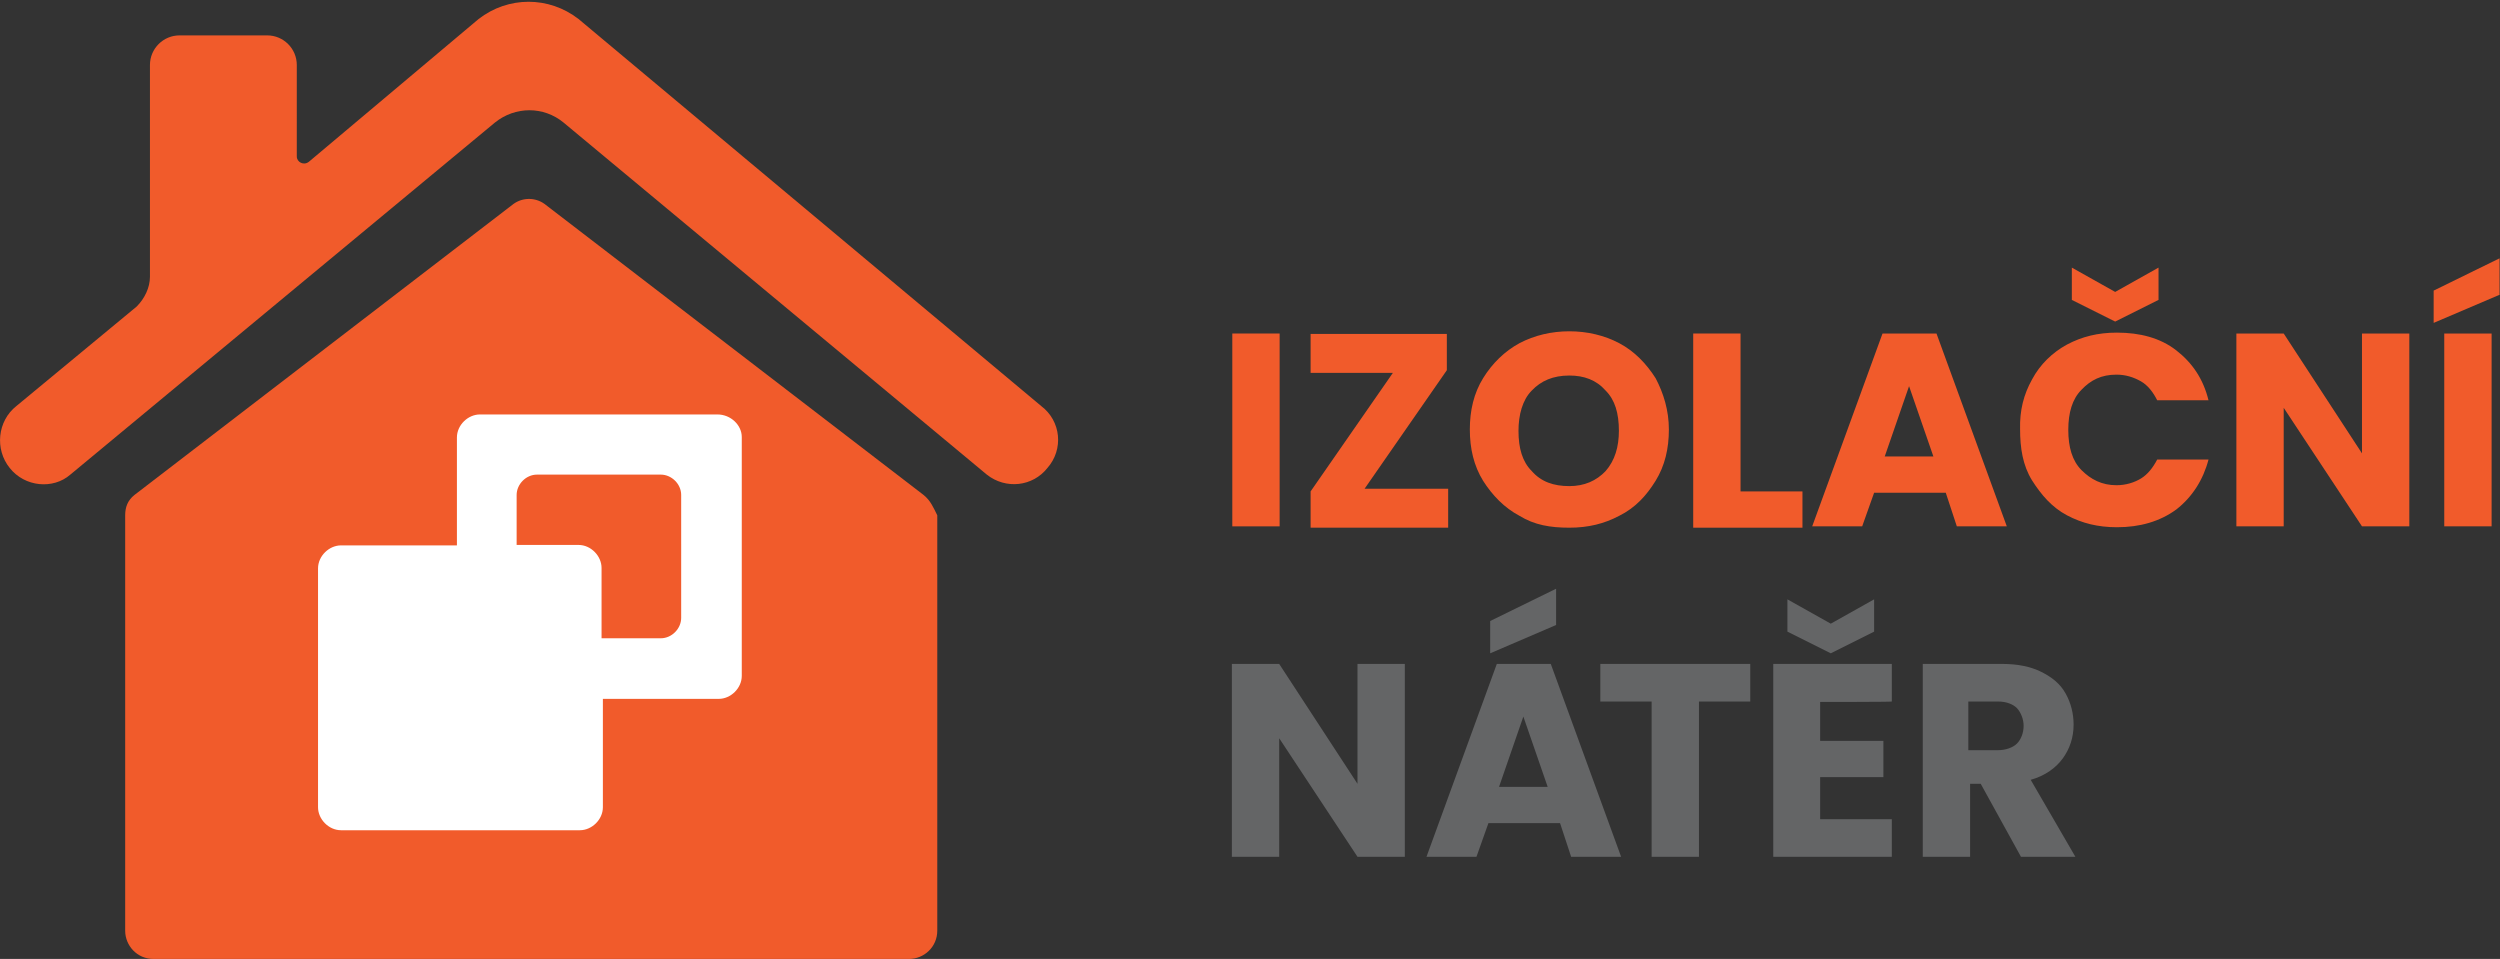
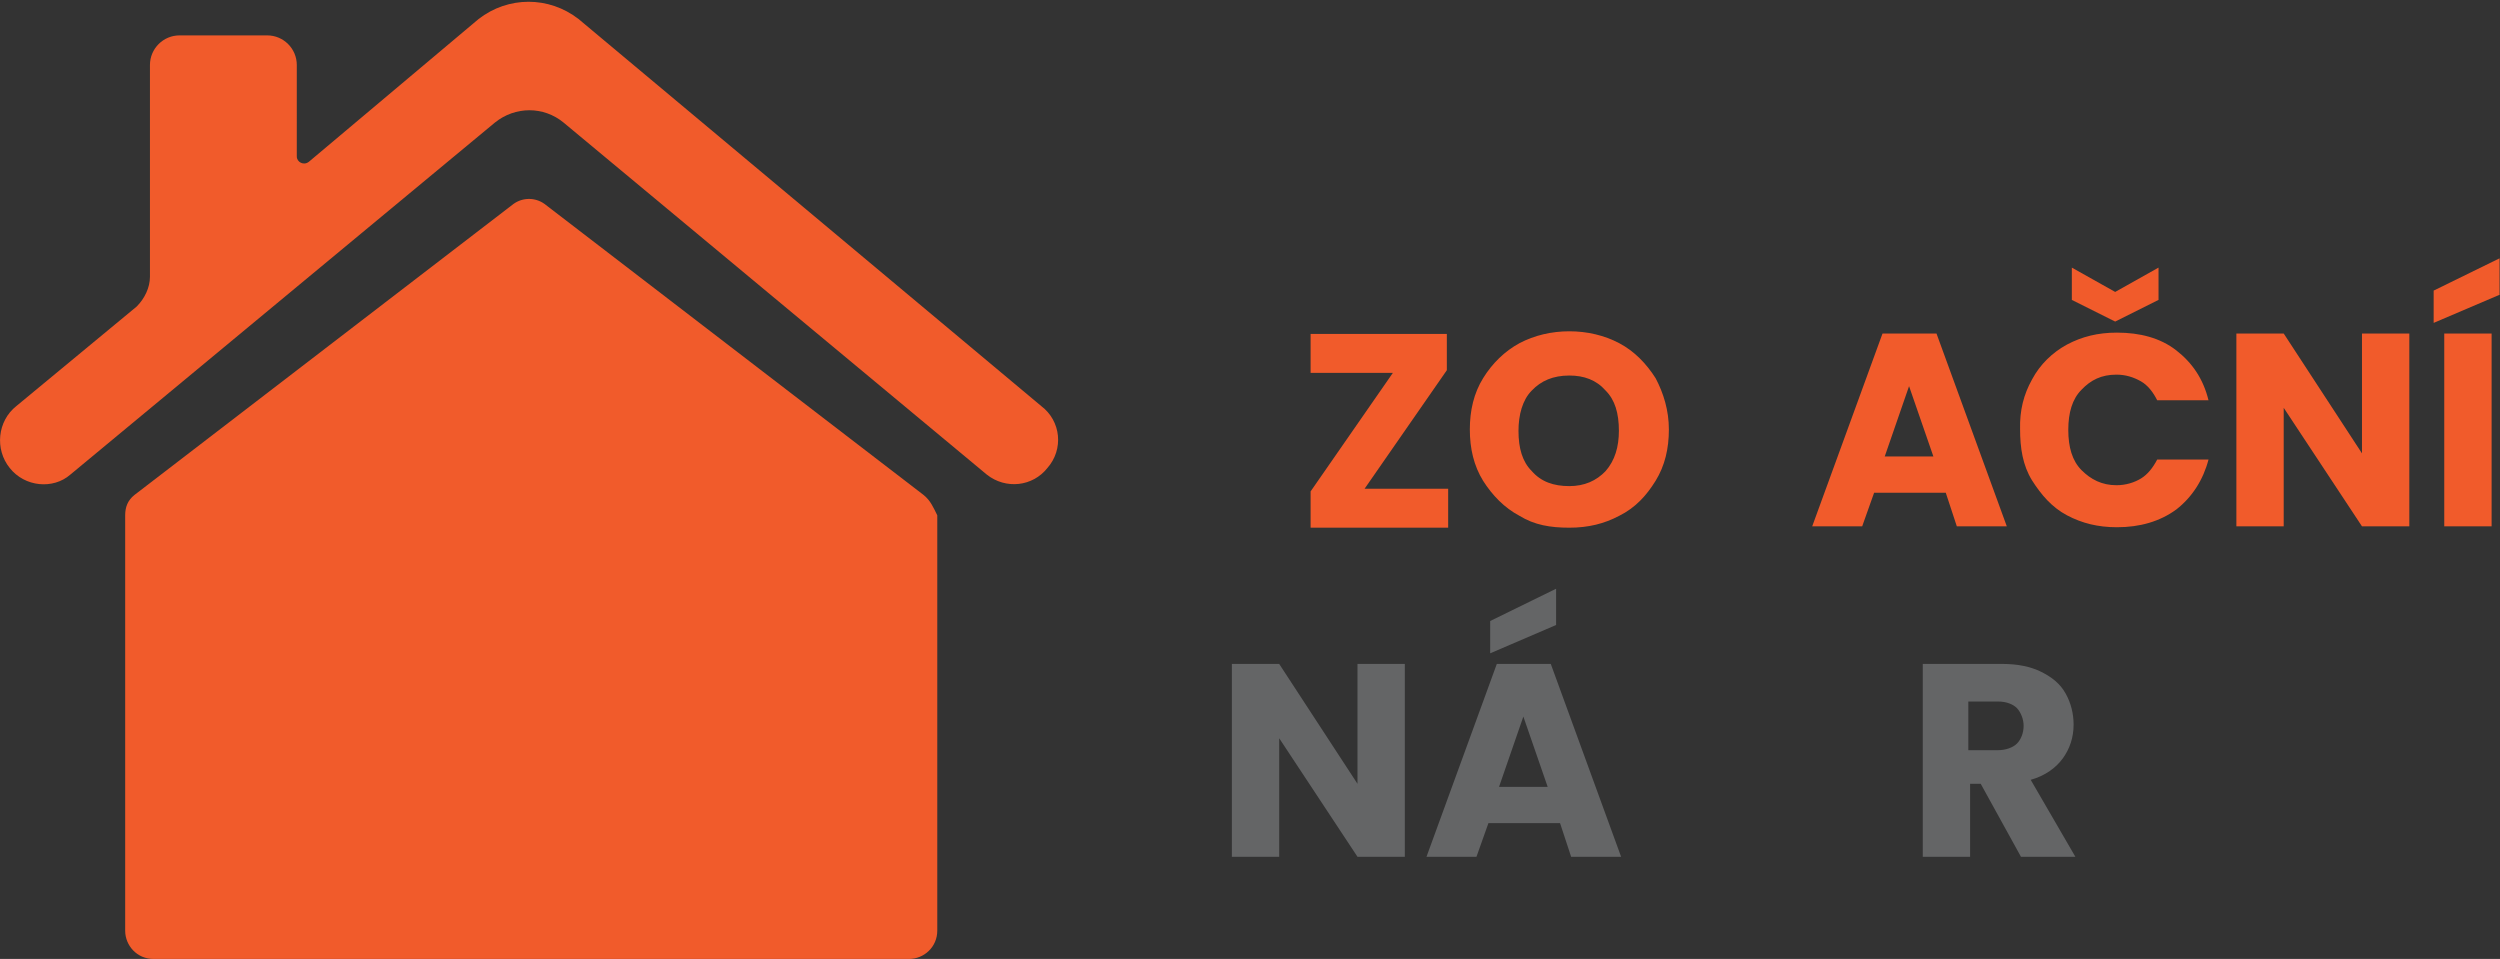
<svg xmlns="http://www.w3.org/2000/svg" version="1.1" id="Layer_1" x="0px" y="0px" viewBox="0 0 565.2 216.8" style="enable-background:new 0 0 565.2 216.8;" xml:space="preserve">
  <rect x="0" y="0" width="565.2" height="216.8" fill="#333333" stroke="none" />
  <style type="text/css">
	.st0{fill:#F15B2B;}
	.st1{fill:#646566;}
	.st2{fill:#FFFFFF;}
</style>
  <g>
-     <path class="st0" d="M289.3,75.4V119h-10.7V75.4H289.3z" />
    <path class="st0" d="M308.5,110.5h18.9v8.8h-31.1v-8.2l18.6-26.8h-18.6v-8.8h30.8v8.2L308.5,110.5z" />
    <path class="st0" d="M343.5,116.6c-3.4-1.8-6.1-4.6-8.2-7.9c-2.1-3.4-3-7.3-3-11.6s0.9-8.2,3-11.6c2.1-3.4,4.9-6.1,8.2-7.9   c3.4-1.8,7.3-2.7,11.3-2.7c4,0,7.9,0.9,11.3,2.7c3.4,1.8,6.1,4.6,8.2,7.9c1.8,3.4,3,7.3,3,11.6c0,4.3-0.9,8.2-3,11.6   c-2.1,3.4-4.6,6.1-8.2,7.9c-3.4,1.8-7,2.7-11.3,2.7S346.9,118.7,343.5,116.6z M363,106.5c2.1-2.4,3-5.5,3-9.1c0-4-0.9-7-3-9.1   c-2.1-2.4-4.9-3.4-8.2-3.4c-3.7,0-6.4,1.2-8.5,3.4c-2.1,2.1-3,5.5-3,9.1c0,4,0.9,7,3,9.1c2.1,2.4,4.9,3.4,8.5,3.4   C358.2,109.9,360.9,108.7,363,106.5z" />
-     <path class="st0" d="M393.5,111.1h14v8.2h-24.7V75.4h10.7V111.1z" />
    <path class="st0" d="M439.9,111.4h-16.2L421,119h-11.3l15.9-43.6h12.2l15.9,43.6h-11.3L439.9,111.4z M437.1,103.2l-5.5-15.9   l-5.5,15.9H437.1z" />
    <path class="st0" d="M459.4,85.8c1.8-3.4,4.6-6.1,7.9-7.9c3.4-1.8,7-2.7,11.3-2.7c5.2,0,9.8,1.2,13.4,4s6.1,6.4,7.3,11.3h-11.6   c-0.9-1.8-2.1-3.4-3.7-4.3s-3.4-1.5-5.5-1.5c-3.4,0-5.8,1.2-7.9,3.4c-2.1,2.1-3,5.2-3,9.1s0.9,7,3,9.1c2.1,2.1,4.6,3.4,7.9,3.4   c2.1,0,4-0.6,5.5-1.5s2.7-2.4,3.7-4.3h11.6c-1.2,4.6-3.7,8.5-7.3,11.3c-3.7,2.7-8.2,4-13.4,4c-4.3,0-7.9-0.9-11.3-2.7   c-3.4-1.8-5.8-4.6-7.9-7.9c-2.1-3.4-2.7-7.3-2.7-11.6C456.6,92.8,457.5,89.2,459.4,85.8z M488,67.8l-9.8,4.9l-9.8-4.9v-7.3l9.8,5.5   l9.8-5.5V67.8z" />
    <path class="st0" d="M544.7,119h-10.7l-17.7-26.8V119h-10.7V75.4h10.7l17.7,27.1V75.4h10.7V119z" />
    <path class="st0" d="M565.2,66.6L550.2,73v-7.3l14.9-7.3V66.6z M563.3,75.4V119h-10.7V75.4H563.3z" />
    <path class="st1" d="M317.6,193.7h-10.7l-17.7-26.8v26.8h-10.7v-43.6h10.7l17.7,27.1v-27.1h10.7V193.7z" />
    <path class="st1" d="M352.7,186.1h-16.2l-2.7,7.6h-11.3l15.9-43.6h12.2l15.9,43.6h-11.3L352.7,186.1z M351.8,141.3l-14.9,6.4v-7.3   l14.9-7.3V141.3z M349.9,177.9l-5.5-15.9l-5.5,15.9H349.9z" />
-     <path class="st1" d="M395.7,150.1v8.5h-11.6v35.1h-10.7v-35.1h-11.6v-8.5C361.8,150.1,395.7,150.1,395.7,150.1z" />
-     <path class="st1" d="M411.5,158.7v8.8h14.3v8.2h-14.3v9.5h16.2v8.5h-26.8v-43.6h26.8v8.5C427.7,158.7,411.5,158.7,411.5,158.7z    M423.7,142.8l-9.8,4.9l-9.8-4.9v-7.3l9.8,5.5l9.8-5.5V142.8z" />
    <path class="st1" d="M456.9,193.7l-9.1-16.5h-2.4v16.5h-10.7v-43.6h18c3.4,0,6.4,0.6,8.8,1.8s4.3,2.7,5.5,4.9   c1.2,2.1,1.8,4.6,1.8,7c0,3-0.9,5.5-2.4,7.6s-4,4-7.3,4.9l10.1,17.4C469.1,193.7,456.9,193.7,456.9,193.7z M445,169.6h6.7   c1.8,0,3.4-0.6,4.3-1.5c0.9-0.9,1.5-2.4,1.5-4c0-1.5-0.6-3-1.5-4c-0.9-0.9-2.4-1.5-4.3-1.5H445V169.6z" />
  </g>
  <g>
    <g>
      <g>
        <path class="st0" d="M235.4,91.8L130.8,4.3c-6.7-5.2-15.9-5.2-22.6,0L69.8,36.6c-1.2,0.9-2.7,0-2.7-1.2V14.7c0-3.7-3-6.7-6.7-6.7     H40.6c-3.7,0-6.7,3-6.7,6.7v47.9c0,2.4-1.2,4.9-3,6.7L3.7,91.8c-4.3,3.4-4.9,9.8-1.5,14l0,0c3.4,4.3,9.8,4.9,13.7,1.5l96-79.6     c4.6-3.7,11-3.7,15.5,0l95.7,79.6c4.3,3.4,10.4,2.7,13.7-1.5l0,0C240.5,101.6,239.9,95.2,235.4,91.8z" />
        <path class="st0" d="M208.8,111.9l-85.7-65.8c-2.1-1.5-4.9-1.5-7,0l-85.7,65.8c-1.5,1.2-2.1,2.7-2.1,4.6v93.9     c0,3.4,2.7,6.4,6.4,6.4h85.4h85.4c3.4,0,6.4-2.7,6.4-6.4v-93.9C211,114.7,210.4,113.2,208.8,111.9z" />
      </g>
-       <path class="st2" d="M162.2,93.7h-53.7c-2.7,0-5.2,2.4-5.2,5.2v24.4H77.1c-2.7,0-5.2,2.4-5.2,5.2v54c0,2.7,2.4,5.2,5.2,5.2h54    c2.7,0,5.2-2.4,5.2-5.2V158h26.2c2.7,0,5.2-2.4,5.2-5.2v-54C167.7,96.1,165.2,93.7,162.2,93.7z M154,139.7c0,2.4-2.1,4.6-4.6,4.6    H136v-15.9c0-2.7-2.4-5.2-5.2-5.2h-14v-11.3c0-2.4,2.1-4.6,4.6-4.6h28c2.4,0,4.6,2.1,4.6,4.6V139.7z" />
    </g>
  </g>
</svg>